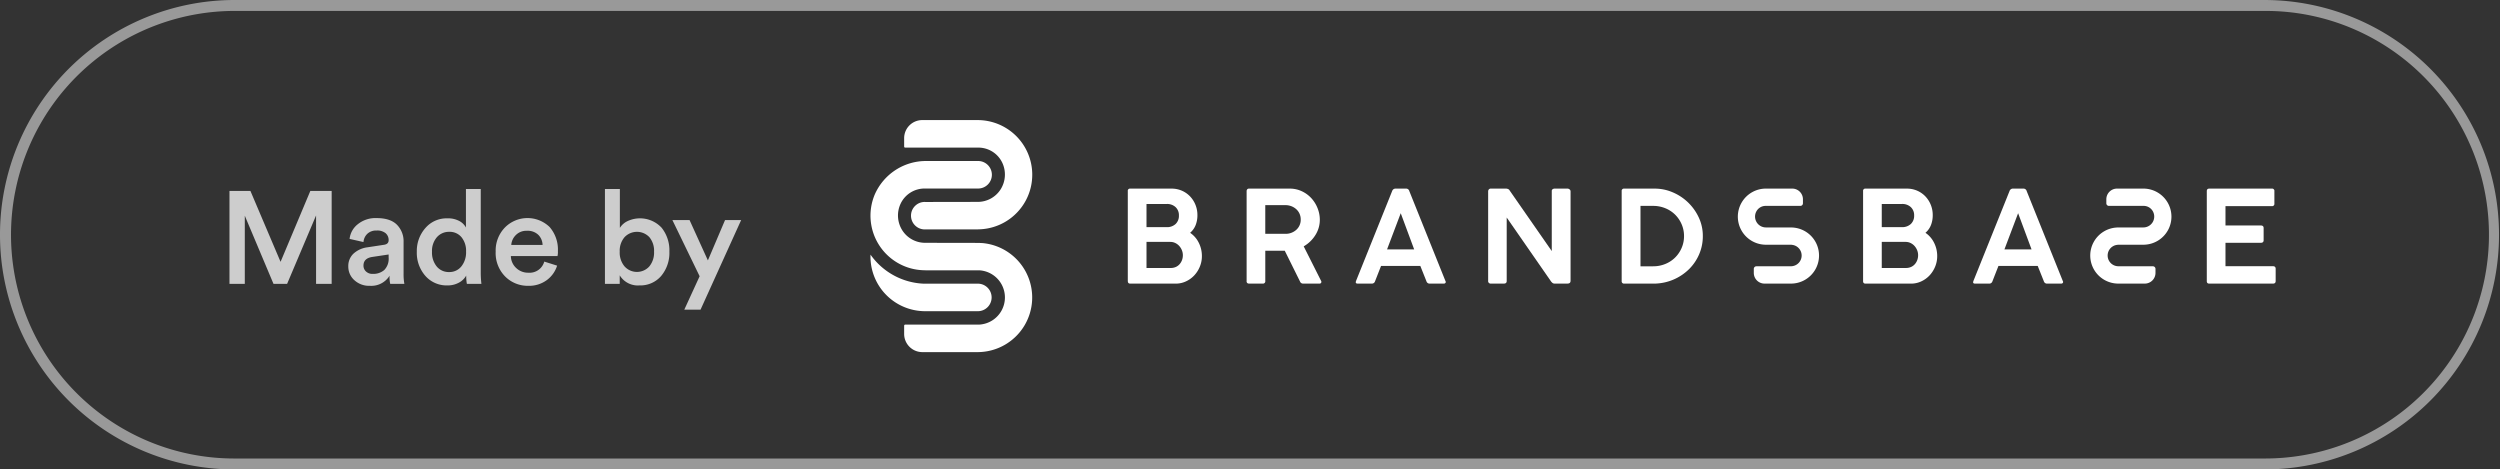
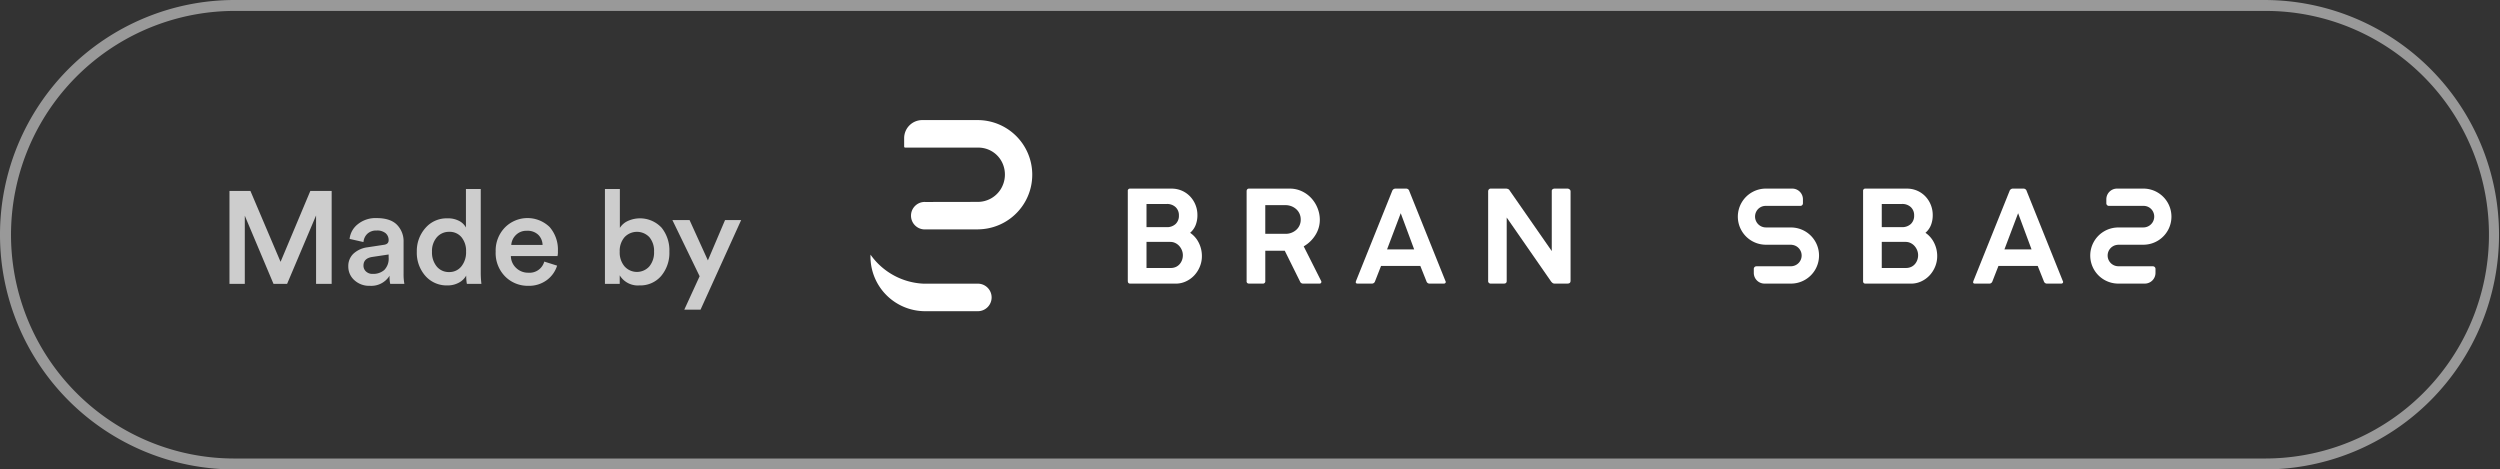
<svg xmlns="http://www.w3.org/2000/svg" id="Group_2095" data-name="Group 2095" width="611.66" height="114.853" viewBox="0 0 611.66 114.853">
  <rect x="0" y="0" width="611.66" height="114.853" fill="#333333" stroke="none" />
  <path id="Rectangle_496" data-name="Rectangle 496" d="M57.427,2.671A54.771,54.771,0,0,0,36.114,107.88a54.41,54.41,0,0,0,21.312,4.3H554.233A54.771,54.771,0,0,0,575.545,6.973a54.41,54.41,0,0,0-21.312-4.3H57.427m0-2.671H554.233a57.427,57.427,0,0,1,0,114.853H57.427A57.427,57.427,0,0,1,57.427,0Z" fill="rgba(255,255,255,0.5)" />
  <path id="Path_389" data-name="Path 389" d="M26.021,14.518H22.206V-2.213L15.123,14.518H11.789L4.77-2.149V14.518H1.02V-8.207H6.148L13.52,9.133,20.8-8.207h5.224Zm4.071-4.231a4.139,4.139,0,0,1,1.3-3.189A6.265,6.265,0,0,1,34.8,5.575l4.007-.609q1.154-.16,1.154-1.122a2.189,2.189,0,0,0-.737-1.715,3.237,3.237,0,0,0-2.212-.657,3.139,3.139,0,0,0-2.244.785,3.133,3.133,0,0,0-.962,2.035l-3.4-.769A5.3,5.3,0,0,1,32.431-.082a6.885,6.885,0,0,1,4.551-1.49q3.4,0,5.016,1.635a5.714,5.714,0,0,1,1.619,4.2v7.757a13.185,13.185,0,0,0,.192,2.5H40.348a7.714,7.714,0,0,1-.16-1.987A5.258,5.258,0,0,1,35.38,15,5.312,5.312,0,0,1,31.55,13.6,4.435,4.435,0,0,1,30.091,10.287Zm5.994,1.795a4.088,4.088,0,0,0,2.8-.946,3.932,3.932,0,0,0,1.074-3.093V7.338l-4.071.609q-2.083.353-2.083,2.115a1.919,1.919,0,0,0,.609,1.426A2.287,2.287,0,0,0,36.085,12.082ZM50.572,6.665a5.391,5.391,0,0,0,1.154,3.606,3.794,3.794,0,0,0,3.045,1.362,3.708,3.708,0,0,0,2.981-1.378,5.455,5.455,0,0,0,1.154-3.622,5.248,5.248,0,0,0-1.122-3.526A3.724,3.724,0,0,0,54.8,1.793a3.9,3.9,0,0,0-3.045,1.33A5.125,5.125,0,0,0,50.572,6.665ZM62.5-8.688V11.665a23.133,23.133,0,0,0,.16,2.853H59.1a11.549,11.549,0,0,1-.16-2.019,4.391,4.391,0,0,1-1.795,1.731,5.669,5.669,0,0,1-2.789.673,6.913,6.913,0,0,1-5.417-2.34,8.539,8.539,0,0,1-2.083-5.9,8.442,8.442,0,0,1,2.1-5.8A6.814,6.814,0,0,1,54.29-1.508a5.846,5.846,0,0,1,3,.673A3.928,3.928,0,0,1,58.874.735V-8.688ZM69.964,5h7.66A3.616,3.616,0,0,0,76.583,2.53a3.759,3.759,0,0,0-2.8-.994,3.61,3.61,0,0,0-2.692,1.042A3.734,3.734,0,0,0,69.964,5Zm8.077,4.071,3.141.994A6.963,6.963,0,0,1,78.666,13.6,7.3,7.3,0,0,1,74.131,15a7.783,7.783,0,0,1-5.657-2.276,8.136,8.136,0,0,1-2.324-6.09,8.078,8.078,0,0,1,2.26-5.9A7.773,7.773,0,0,1,79.355.623a8.4,8.4,0,0,1,2.019,5.914,3.945,3.945,0,0,1-.1,1.186H69.868a4.035,4.035,0,0,0,1.3,2.917,4.188,4.188,0,0,0,2.965,1.154A3.727,3.727,0,0,0,78.041,9.069ZM96.5,14.518H92.881V-8.688h3.654V.831A4.437,4.437,0,0,1,98.426-.835,7.215,7.215,0,0,1,106.744.783a8.837,8.837,0,0,1,1.907,5.849,8.781,8.781,0,0,1-2,5.946,6.694,6.694,0,0,1-5.337,2.324A5.167,5.167,0,0,1,96.5,12.434Zm7.212-4.231A5.283,5.283,0,0,0,104.9,6.665a5.19,5.19,0,0,0-1.154-3.574,4.183,4.183,0,0,0-6.058,0A5.1,5.1,0,0,0,96.5,6.665a5.234,5.234,0,0,0,1.186,3.59,4.077,4.077,0,0,0,6.026.032Zm12.564,10.545H112.3l3.75-8.173-6.667-13.75h4.2l4.487,9.872,4.2-9.872h3.942Z" transform="translate(55.124 54.928)" fill="#fff" opacity="0.753" />
  <g id="Laag_1-2" transform="translate(212.973 29.381)">
    <g id="Group_1934" data-name="Group 1934" transform="translate(0 0)">
      <g id="Group_1932" data-name="Group 1932" transform="translate(0 0)">
        <path id="Path_355" data-name="Path 355" d="M26.089,281.3c.041,0,.08,0,.121-.006s.08.006.121.006a3.368,3.368,0,0,0,0-6.735H13.03l-.068,0a16.766,16.766,0,0,1-12.951-7.1c0,.153-.011.305-.011.458A13.373,13.373,0,0,0,13.373,281.3H26.089Z" transform="translate(0 -234.543)" fill="#fff" />
-         <path id="Path_356" data-name="Path 356" d="M27.4,101.409l-.918-.042-13.1-.023A6.62,6.62,0,0,1,7.808,98.31,6.784,6.784,0,0,1,7.4,91.739a6.472,6.472,0,0,1,5.988-3.675H26.351a3.367,3.367,0,0,0-.011-6.734c-.046,0-.09,0-.135.007s-.09-.007-.135-.007H13.722a13.675,13.675,0,0,0-12.7,8.28,13.357,13.357,0,0,0,11.928,18.443l.7.023,13.02,0a6.651,6.651,0,0,1,0,13.276l-.068,0H8.526a.276.276,0,0,0-.277.276v2.009a4.449,4.449,0,0,0,4.449,4.449H26.258A13.365,13.365,0,0,0,27.4,101.409Z" transform="translate(-0.009 -71.318)" fill="#fff" />
        <path id="Path_357" data-name="Path 357" d="M67.187,6.734H84.947a6.475,6.475,0,0,1,5.988,3.675,6.783,6.783,0,0,1-.412,6.571,6.623,6.623,0,0,1-5.574,3.033l-12.8.023c-.057,0-.113-.009-.171-.009a3.361,3.361,0,1,0,0,6.722h12.7l.7-.025A13.366,13.366,0,0,0,84.947,0H71.36a4.424,4.424,0,0,0-4.42,4.42V6.486a.246.246,0,0,0,.247.246Z" transform="translate(-58.699 0)" fill="#fff" />
      </g>
      <g id="Group_1933" data-name="Group 1933" transform="translate(62.956 16.76)">
        <path id="Path_358" data-name="Path 358" d="M1730.6,140.375h8.435a.635.635,0,0,0,.635-.635v-.982a2.617,2.617,0,0,0-2.617-2.617H1730.6a6.866,6.866,0,0,0-.226,13.728l0,.011h6.508v.016a2.624,2.624,0,0,1,0,5.239v.016h-8.6a.635.635,0,0,0-.635.635v.982a2.617,2.617,0,0,0,2.617,2.617h6.455a6.866,6.866,0,0,0,.225-13.729l0-.011H1730.6a2.657,2.657,0,0,1-2.371-3.834,2.571,2.571,0,0,1,2.373-1.439Z" transform="translate(-1574.484 -136.14)" fill="#fff" />
        <path id="Path_6" d="M511.4,158.769V136.755a.526.526,0,0,1,.448-.595.5.5,0,0,1,.148,0h10.116a6.258,6.258,0,0,1,2.5.5,6.162,6.162,0,0,1,2,1.378,6.487,6.487,0,0,1,1.331,2.056,6.641,6.641,0,0,1,.49,2.552,6.523,6.523,0,0,1-.438,2.447,4.81,4.81,0,0,1-1.347,1.879,6.278,6.278,0,0,1,2.114,2.428,7.157,7.157,0,0,1,.767,3.273,6.7,6.7,0,0,1-.5,2.568,7.01,7.01,0,0,1-1.363,2.145,6.521,6.521,0,0,1-2.036,1.469,5.821,5.821,0,0,1-2.491.548H512q-.595,0-.594-.633m9.521-18.851h-4.949v5.669h4.921a3.068,3.068,0,0,0,2.193-.767,2.725,2.725,0,0,0,.814-2.083,2.693,2.693,0,0,0-.814-2.051,3.017,3.017,0,0,0-2.161-.768m.909,9.271h-5.861v6.388h5.919a2.977,2.977,0,0,0,1.284-.265,2.69,2.69,0,0,0,.939-.72,3.167,3.167,0,0,0,.564-1,3.426,3.426,0,0,0,.188-1.113,3.255,3.255,0,0,0-.255-1.283,3.546,3.546,0,0,0-.673-1.049,3.07,3.07,0,0,0-.971-.7,2.734,2.734,0,0,0-1.144-.251" transform="translate(-511.398 -136.153)" fill="#fff" />
        <path id="Path_7" d="M747.516,158.788V136.806a.721.721,0,0,1,.137-.44.533.533,0,0,1,.45-.188h9.963a6.852,6.852,0,0,1,2.956.643,7.391,7.391,0,0,1,2.337,1.707,7.954,7.954,0,0,1,1.519,2.447,7.613,7.613,0,0,1,.548,2.847,6.922,6.922,0,0,1-1.077,3.71,8.111,8.111,0,0,1-2.866,2.772l4.26,8.455a.446.446,0,0,1,.016.44.428.428,0,0,1-.423.218h-4.044a.783.783,0,0,1-.72-.532l-3.726-7.516h-4.761v7.418a.553.553,0,0,1-.471.625.545.545,0,0,1-.155,0H748.1q-.595,0-.595-.625m9.462-18.568h-4.886v7.02h4.886a3.866,3.866,0,0,0,2.709-.986,3.264,3.264,0,0,0,1.077-2.521,3.413,3.413,0,0,0-.282-1.394,3.263,3.263,0,0,0-.8-1.112,3.826,3.826,0,0,0-1.2-.74,4.148,4.148,0,0,0-1.5-.266" transform="translate(-718.443 -136.172)" fill="#fff" />
        <path id="Path_8" d="M964.518,158.781l8.832-21.986a.867.867,0,0,1,.783-.6h2.631a.793.793,0,0,1,.783.6l8.832,21.986a.442.442,0,0,1,.016.49.556.556,0,0,1-.454.172h-3.414a.789.789,0,0,1-.783-.565l-1.5-3.761h-9.611l-1.469,3.757a.79.79,0,0,1-.783.565h-3.445q-.691,0-.407-.657m10.923-16.568-3.351,8.862h6.639Z" transform="translate(-908.67 -136.192)" fill="#fff" />
        <path id="Path_9" d="M1227.577,136.849a.728.728,0,0,1,.173-.49.634.634,0,0,1,.517-.2h3.665a1.361,1.361,0,0,1,.517.11.734.734,0,0,1,.392.361l10.3,14.815V136.634a.584.584,0,0,1,.294-.375.958.958,0,0,1,.391-.1h3.164a.828.828,0,0,1,.5.188.6.6,0,0,1,.251.5v21.865q0,.685-.752.686h-3.1a.861.861,0,0,1-.548-.14,2.9,2.9,0,0,1-.361-.361l-10.864-15.659v15.476c.02.457-.208.686-.686.686h-3.167a.609.609,0,0,1-.686-.522.634.634,0,0,1,0-.164l0-21.865Z" transform="translate(-1139.409 -136.158)" fill="#fff" />
-         <path id="Path_10" d="M1492.9,158.76V136.778a.554.554,0,0,1,.469-.628.6.6,0,0,1,.163,0h7.485a11.042,11.042,0,0,1,4.338.893,12.281,12.281,0,0,1,6.4,6.154,10.587,10.587,0,0,1,1,4.572,11.133,11.133,0,0,1-.892,4.432,11.42,11.42,0,0,1-2.474,3.649,12.332,12.332,0,0,1-8.253,3.539h-7.605a.552.552,0,0,1-.627-.625m15.253-10.993a7.21,7.21,0,0,0-.58-2.882,7.447,7.447,0,0,0-1.582-2.349,7.34,7.34,0,0,0-2.4-1.582,7.722,7.722,0,0,0-2.991-.58h-3.1v14.779h3.1a7.722,7.722,0,0,0,2.991-.58,7.311,7.311,0,0,0,2.4-1.582,7.464,7.464,0,0,0,1.582-2.349,7.206,7.206,0,0,0,.58-2.882" transform="translate(-1372.064 -136.144)" fill="#fff" />
        <path id="Path_11" d="M1972.713,158.769V136.755a.526.526,0,0,1,.448-.595.493.493,0,0,1,.147,0h10.116a6.258,6.258,0,0,1,2.506.5,6.165,6.165,0,0,1,2,1.378,6.467,6.467,0,0,1,1.331,2.056,6.61,6.61,0,0,1,.49,2.552,6.532,6.532,0,0,1-.438,2.447,4.826,4.826,0,0,1-1.347,1.879,6.293,6.293,0,0,1,2.113,2.428,7.151,7.151,0,0,1,.767,3.273,6.7,6.7,0,0,1-.5,2.568,7.018,7.018,0,0,1-1.363,2.145,6.528,6.528,0,0,1-2.036,1.469,5.816,5.816,0,0,1-2.49.548h-11.154q-.595,0-.595-.627m9.521-18.855h-4.947v5.665h4.914a3.069,3.069,0,0,0,2.193-.767,2.718,2.718,0,0,0,.814-2.083,2.689,2.689,0,0,0-.814-2.051,3.018,3.018,0,0,0-2.161-.768m.909,9.271h-5.856v6.388h5.919a2.975,2.975,0,0,0,1.284-.265,2.688,2.688,0,0,0,.939-.72,3.16,3.16,0,0,0,.564-1,3.413,3.413,0,0,0,.188-1.113,3.263,3.263,0,0,0-.25-1.283,3.559,3.559,0,0,0-.674-1.049,3.063,3.063,0,0,0-.971-.7,2.718,2.718,0,0,0-1.144-.251" transform="translate(-1792.811 -136.153)" fill="#fff" />
        <path id="Path_12" d="M2191.486,158.781l8.831-21.986a.868.868,0,0,1,.783-.6h2.629a.8.8,0,0,1,.783.6l8.831,21.986a.443.443,0,0,1,.017.49.557.557,0,0,1-.454.172H2209.5a.789.789,0,0,1-.783-.565l-1.5-3.757h-9.615l-1.468,3.757a.79.79,0,0,1-.783.565H2191.9c-.46,0-.595-.219-.408-.657m10.927-16.571-3.352,8.862h6.64Z" transform="translate(-1984.587 -136.192)" fill="#fff" />
-         <path id="Path_13" d="M2655.84,158.768V136.787q0-.626.595-.627h15.316a.554.554,0,0,1,.626.468.541.541,0,0,1,0,.159v3.035a.553.553,0,0,1-.469.625.562.562,0,0,1-.158,0h-11.338v4.733h8.645q.686,0,.687.628v2.979c0,.419-.229.627-.687.627h-8.645v5.732h11.621q.656,0,.657.627v3c0,.419-.219.627-.657.627h-15.6q-.6,0-.595-.627" transform="translate(-2391.845 -136.153)" fill="#fff" />
        <path id="Path_359" data-name="Path 359" d="M2437.4,140.375h-8.435a.635.635,0,0,1-.635-.635v-.982a2.617,2.617,0,0,1,2.617-2.617h6.455a6.866,6.866,0,0,1,.226,13.728.1.1,0,0,0,0,.011h-6.507v.016a2.624,2.624,0,0,0,0,5.239v.016h8.6a.635.635,0,0,1,.636.635v.982a2.618,2.618,0,0,1-2.618,2.617h-6.455a6.866,6.866,0,0,1-.225-13.729l0-.011h6.343a2.657,2.657,0,0,0,2.371-3.834,2.571,2.571,0,0,0-2.372-1.439Z" transform="translate(-2188.915 -136.14)" fill="#fff" />
      </g>
    </g>
  </g>
</svg>